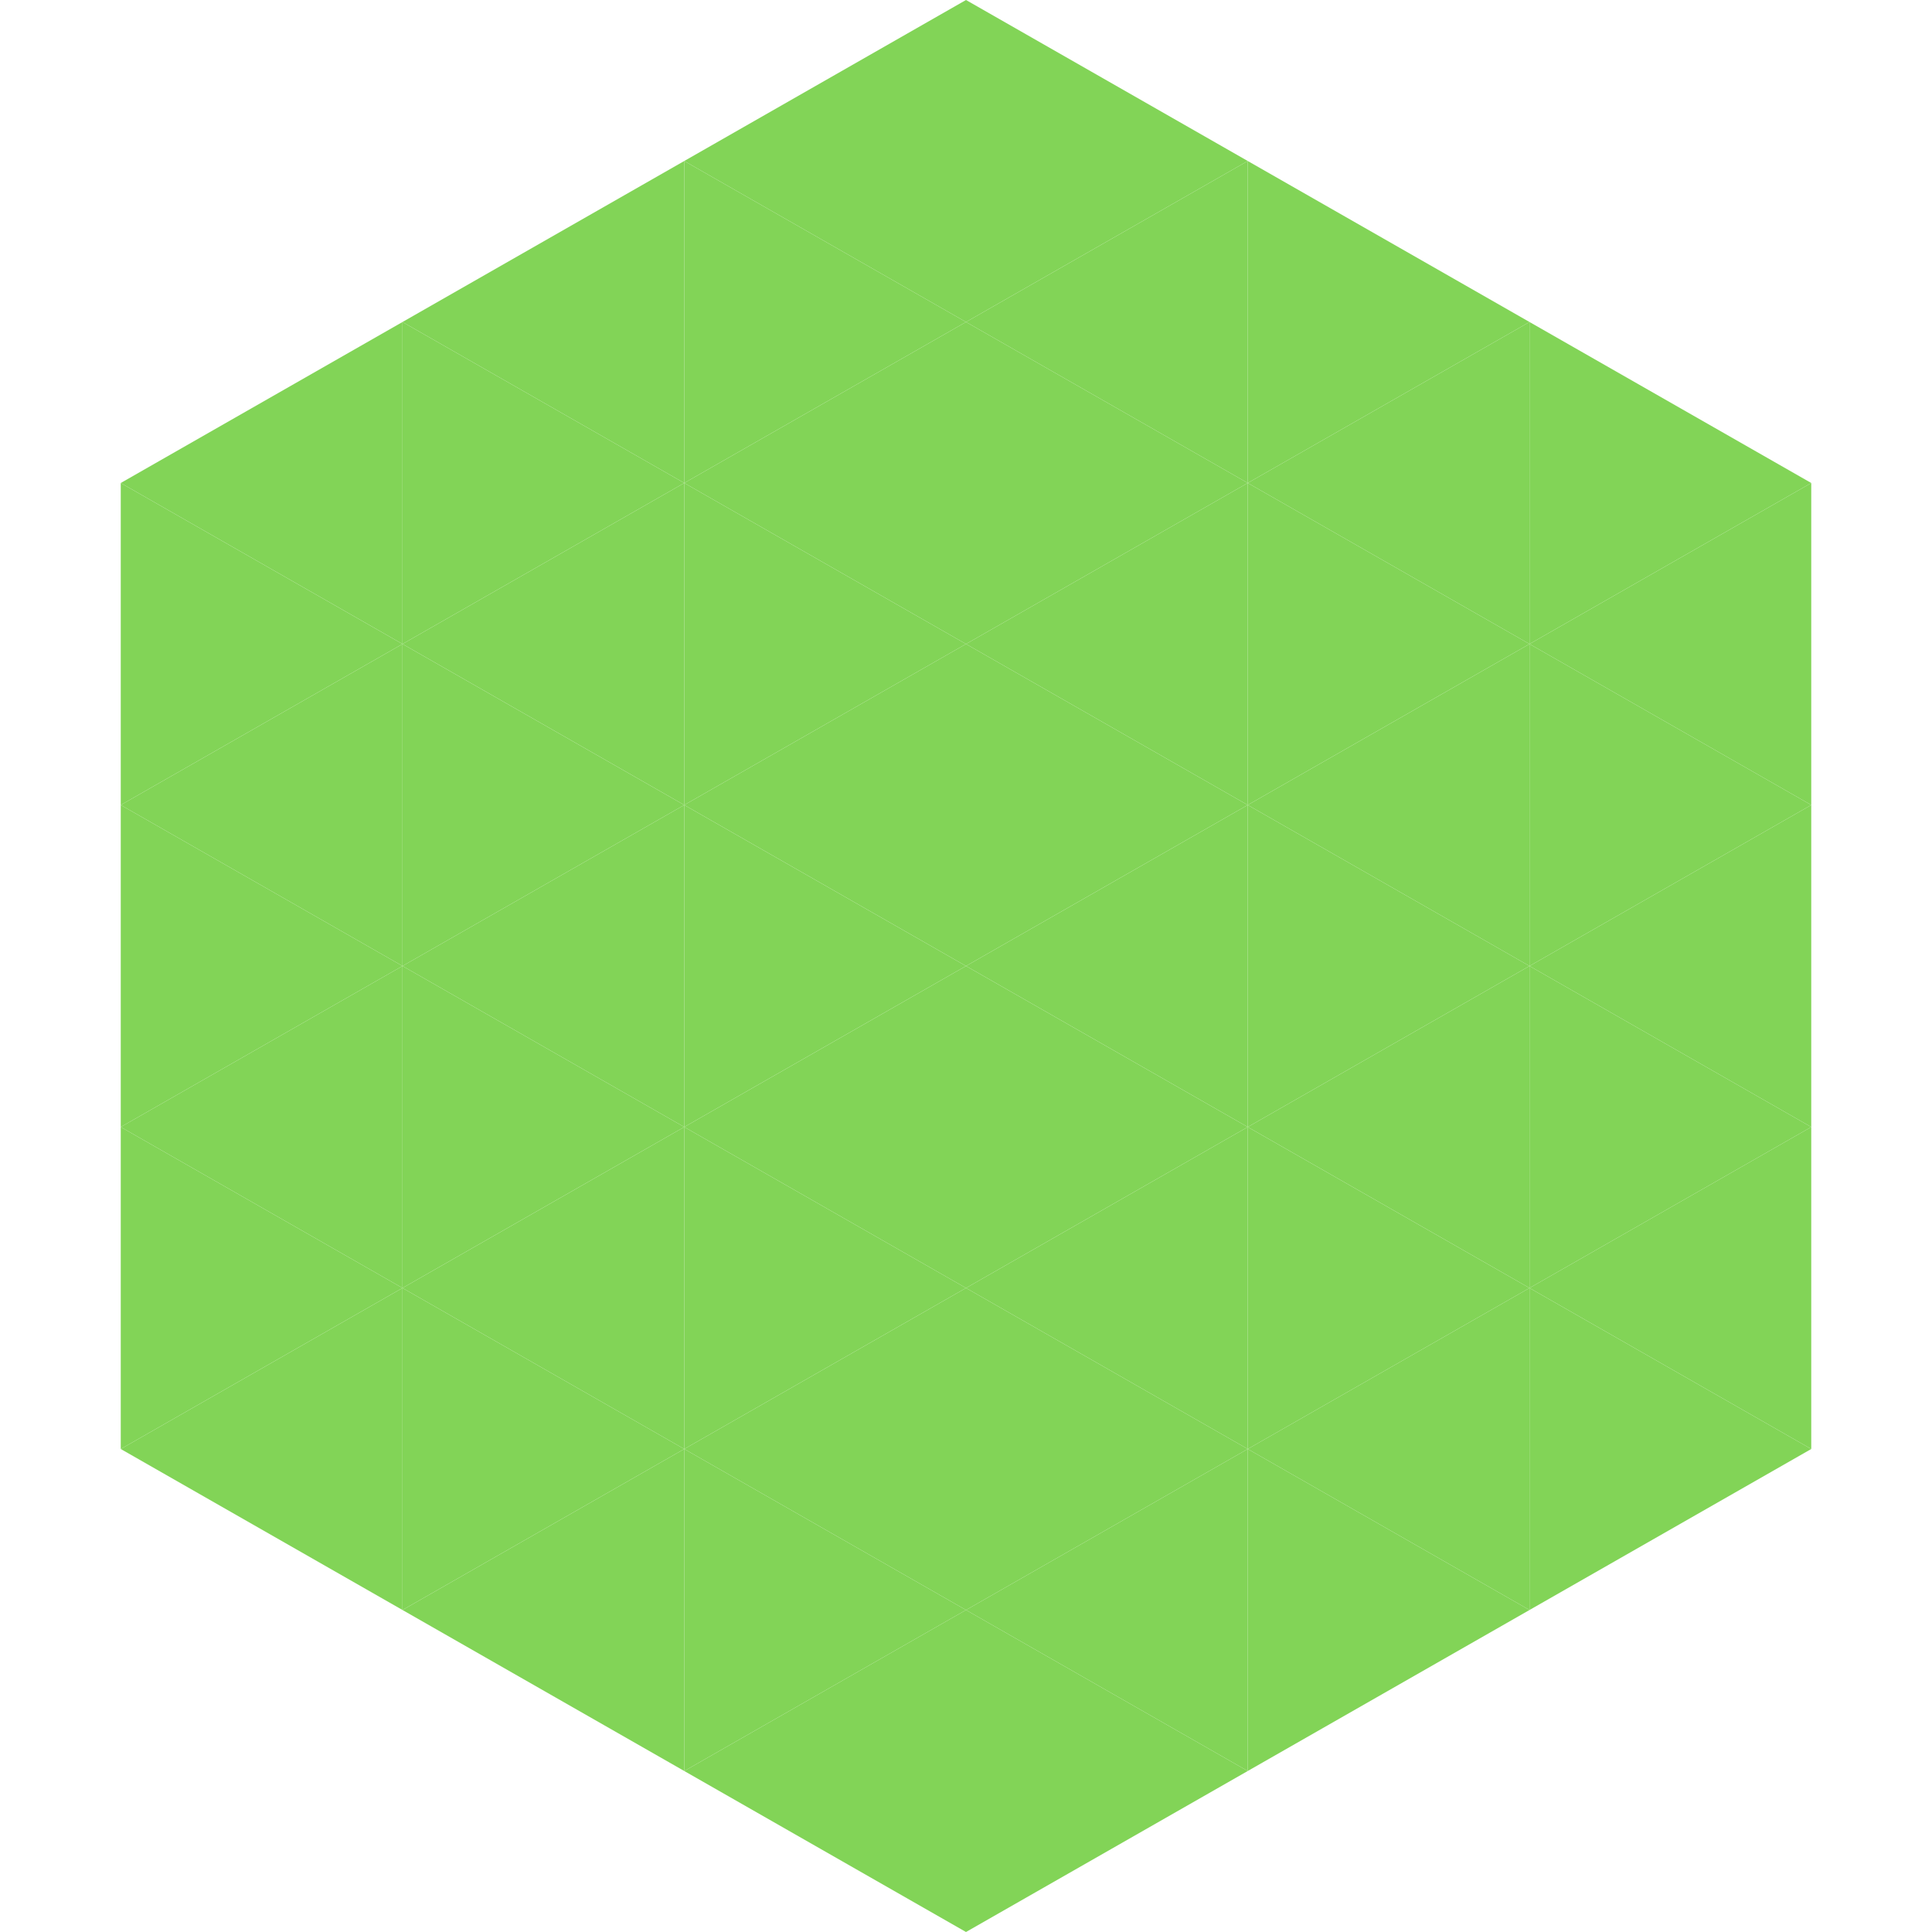
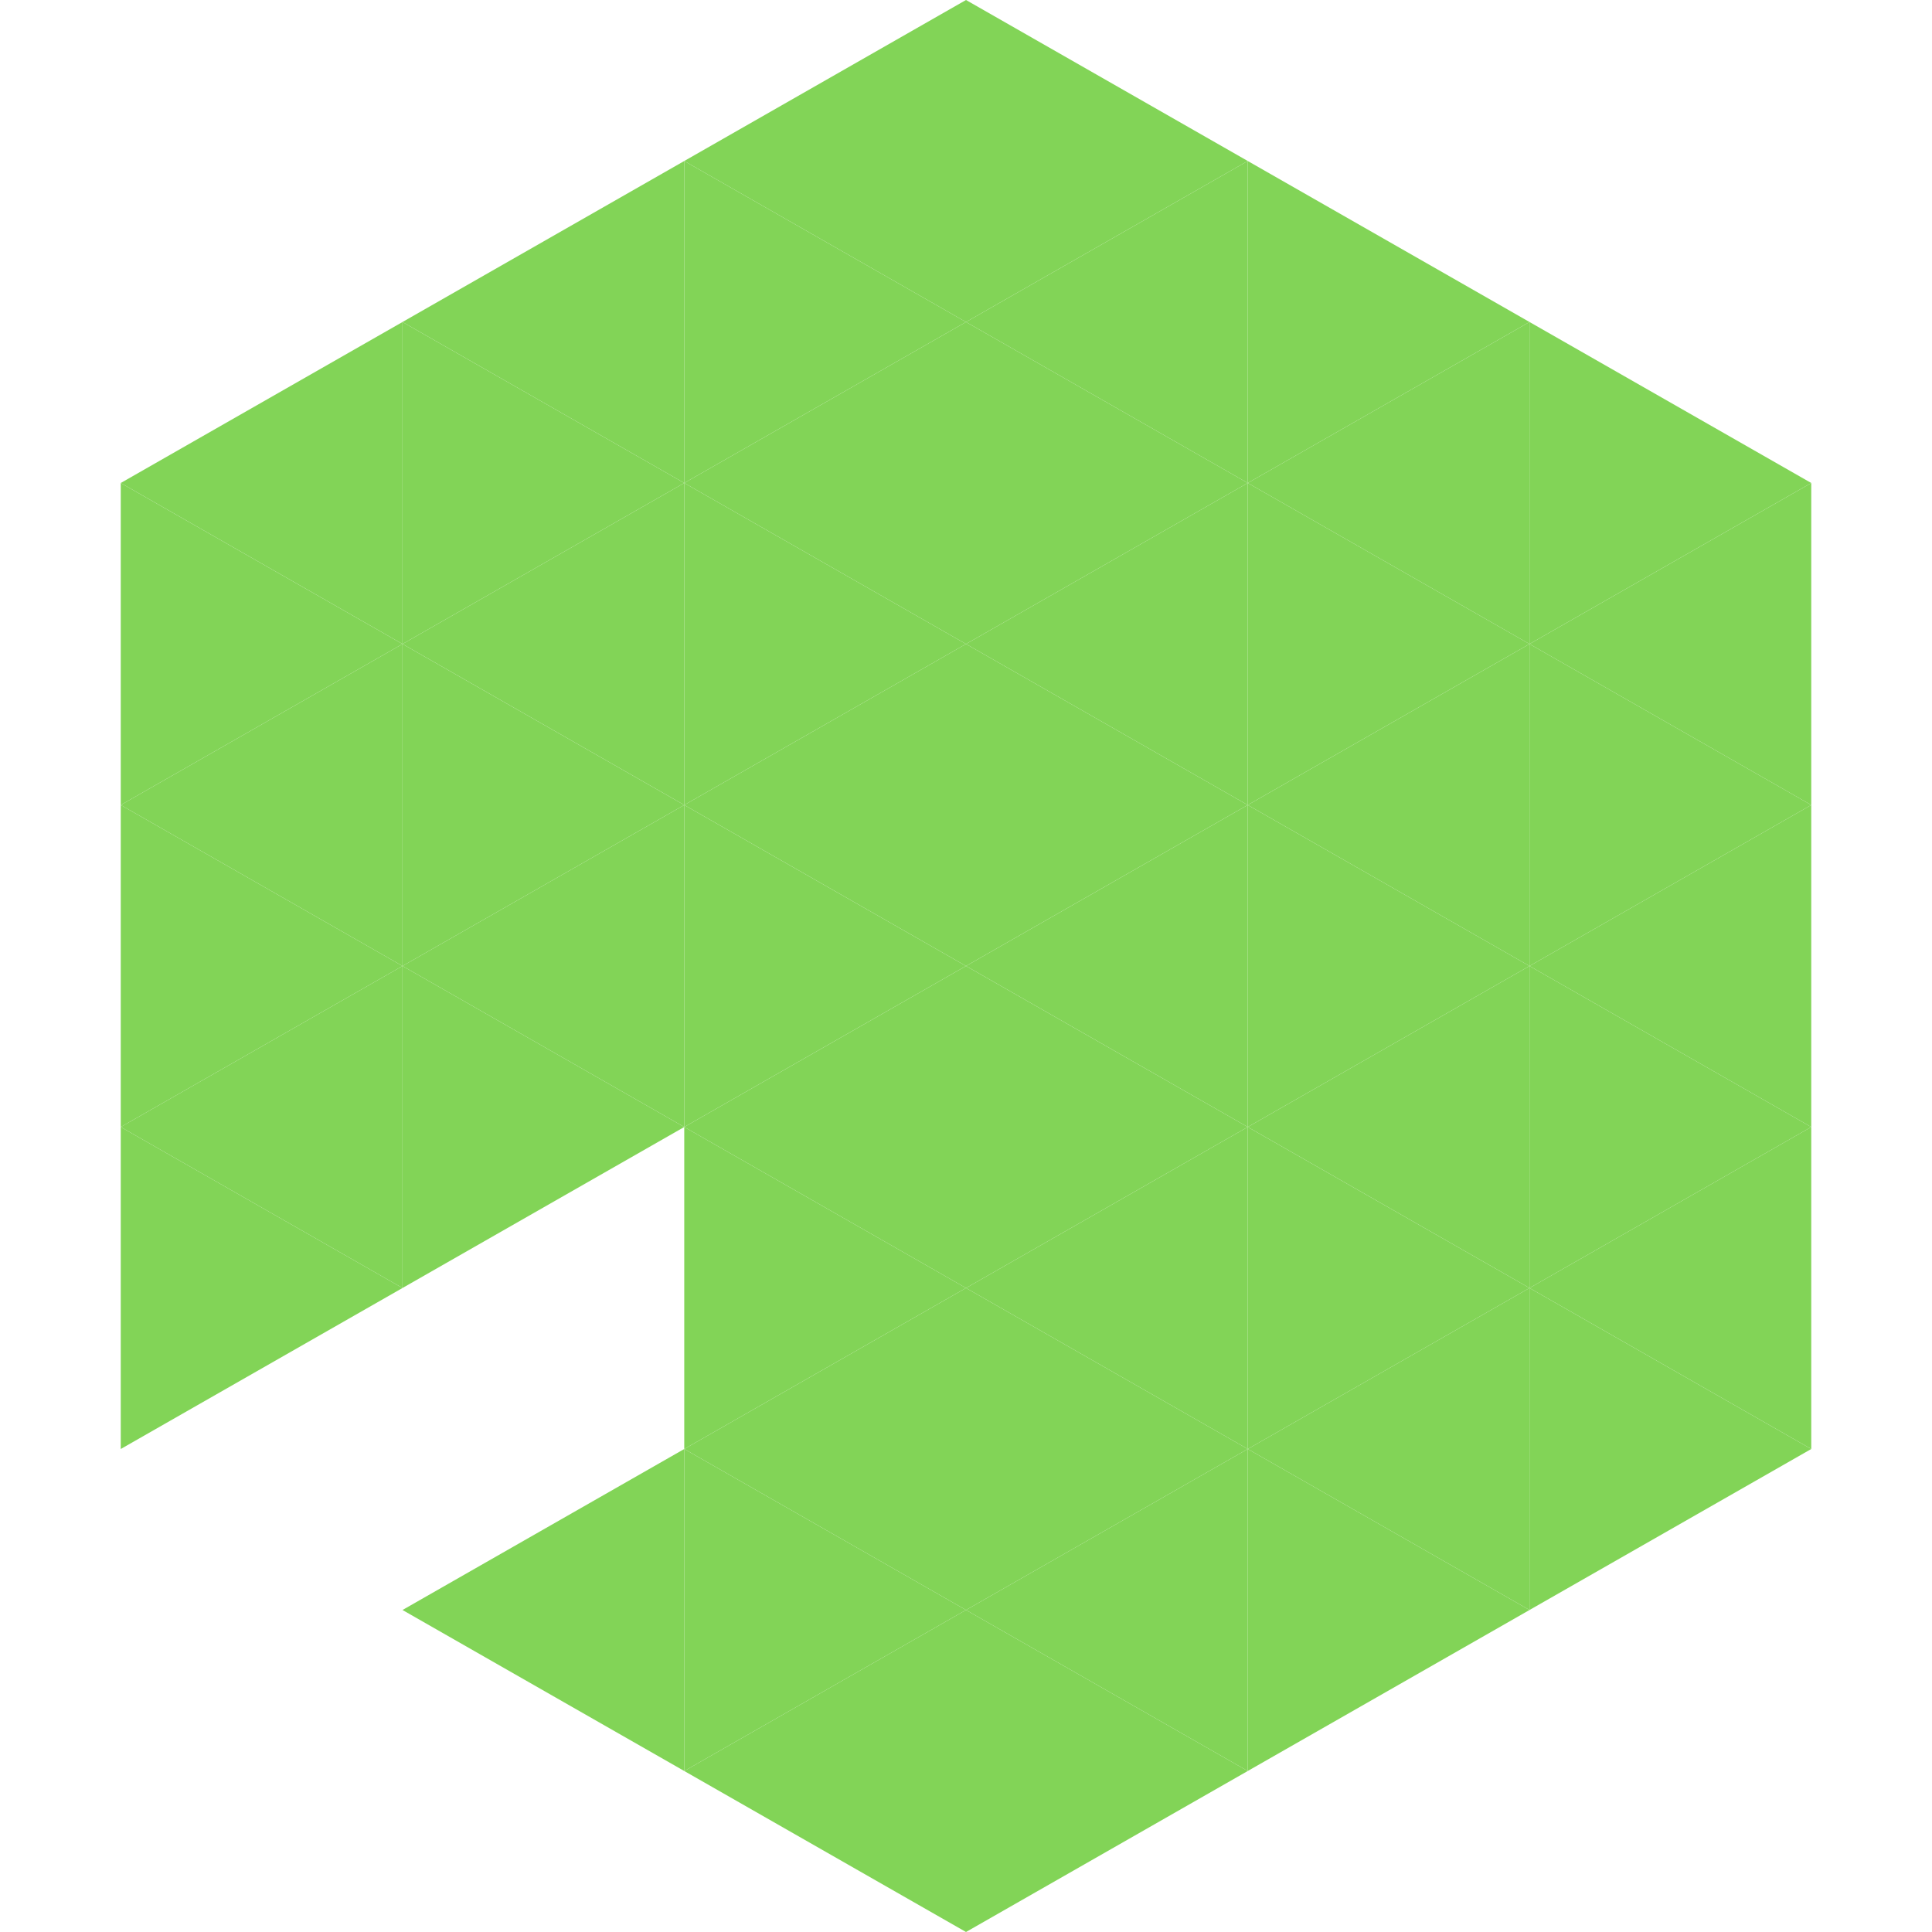
<svg xmlns="http://www.w3.org/2000/svg" width="240" height="240">
  <polygon points="50,40 15,60 50,80" style="fill:rgb(130,212,87)" />
  <polygon points="190,40 225,60 190,80" style="fill:rgb(130,212,87)" />
  <polygon points="15,60 50,80 15,100" style="fill:rgb(130,212,87)" />
  <polygon points="225,60 190,80 225,100" style="fill:rgb(130,212,87)" />
  <polygon points="50,80 15,100 50,120" style="fill:rgb(130,212,87)" />
  <polygon points="190,80 225,100 190,120" style="fill:rgb(130,212,87)" />
  <polygon points="15,100 50,120 15,140" style="fill:rgb(130,212,87)" />
  <polygon points="225,100 190,120 225,140" style="fill:rgb(130,212,87)" />
  <polygon points="50,120 15,140 50,160" style="fill:rgb(130,212,87)" />
  <polygon points="190,120 225,140 190,160" style="fill:rgb(130,212,87)" />
  <polygon points="15,140 50,160 15,180" style="fill:rgb(130,212,87)" />
  <polygon points="225,140 190,160 225,180" style="fill:rgb(130,212,87)" />
-   <polygon points="50,160 15,180 50,200" style="fill:rgb(130,212,87)" />
  <polygon points="190,160 225,180 190,200" style="fill:rgb(130,212,87)" />
  <polygon points="15,180 50,200 15,220" style="fill:rgb(255,255,255); fill-opacity:0" />
  <polygon points="225,180 190,200 225,220" style="fill:rgb(255,255,255); fill-opacity:0" />
  <polygon points="50,0 85,20 50,40" style="fill:rgb(255,255,255); fill-opacity:0" />
  <polygon points="190,0 155,20 190,40" style="fill:rgb(255,255,255); fill-opacity:0" />
  <polygon points="85,20 50,40 85,60" style="fill:rgb(130,212,87)" />
  <polygon points="155,20 190,40 155,60" style="fill:rgb(130,212,87)" />
  <polygon points="50,40 85,60 50,80" style="fill:rgb(130,212,87)" />
  <polygon points="190,40 155,60 190,80" style="fill:rgb(130,212,87)" />
  <polygon points="85,60 50,80 85,100" style="fill:rgb(130,212,87)" />
  <polygon points="155,60 190,80 155,100" style="fill:rgb(130,212,87)" />
  <polygon points="50,80 85,100 50,120" style="fill:rgb(130,212,87)" />
  <polygon points="190,80 155,100 190,120" style="fill:rgb(130,212,87)" />
  <polygon points="85,100 50,120 85,140" style="fill:rgb(130,212,87)" />
  <polygon points="155,100 190,120 155,140" style="fill:rgb(130,212,87)" />
  <polygon points="50,120 85,140 50,160" style="fill:rgb(130,212,87)" />
  <polygon points="190,120 155,140 190,160" style="fill:rgb(130,212,87)" />
-   <polygon points="85,140 50,160 85,180" style="fill:rgb(130,212,87)" />
  <polygon points="155,140 190,160 155,180" style="fill:rgb(130,212,87)" />
-   <polygon points="50,160 85,180 50,200" style="fill:rgb(130,212,87)" />
  <polygon points="190,160 155,180 190,200" style="fill:rgb(130,212,87)" />
  <polygon points="85,180 50,200 85,220" style="fill:rgb(130,212,87)" />
  <polygon points="155,180 190,200 155,220" style="fill:rgb(130,212,87)" />
  <polygon points="120,0 85,20 120,40" style="fill:rgb(130,212,87)" />
  <polygon points="120,0 155,20 120,40" style="fill:rgb(130,212,87)" />
  <polygon points="85,20 120,40 85,60" style="fill:rgb(130,212,87)" />
  <polygon points="155,20 120,40 155,60" style="fill:rgb(130,212,87)" />
  <polygon points="120,40 85,60 120,80" style="fill:rgb(130,212,87)" />
  <polygon points="120,40 155,60 120,80" style="fill:rgb(130,212,87)" />
  <polygon points="85,60 120,80 85,100" style="fill:rgb(130,212,87)" />
  <polygon points="155,60 120,80 155,100" style="fill:rgb(130,212,87)" />
  <polygon points="120,80 85,100 120,120" style="fill:rgb(130,212,87)" />
  <polygon points="120,80 155,100 120,120" style="fill:rgb(130,212,87)" />
  <polygon points="85,100 120,120 85,140" style="fill:rgb(130,212,87)" />
  <polygon points="155,100 120,120 155,140" style="fill:rgb(130,212,87)" />
  <polygon points="120,120 85,140 120,160" style="fill:rgb(130,212,87)" />
  <polygon points="120,120 155,140 120,160" style="fill:rgb(130,212,87)" />
  <polygon points="85,140 120,160 85,180" style="fill:rgb(130,212,87)" />
  <polygon points="155,140 120,160 155,180" style="fill:rgb(130,212,87)" />
  <polygon points="120,160 85,180 120,200" style="fill:rgb(130,212,87)" />
  <polygon points="120,160 155,180 120,200" style="fill:rgb(130,212,87)" />
  <polygon points="85,180 120,200 85,220" style="fill:rgb(130,212,87)" />
  <polygon points="155,180 120,200 155,220" style="fill:rgb(130,212,87)" />
  <polygon points="120,200 85,220 120,240" style="fill:rgb(130,212,87)" />
  <polygon points="120,200 155,220 120,240" style="fill:rgb(130,212,87)" />
  <polygon points="85,220 120,240 85,260" style="fill:rgb(255,255,255); fill-opacity:0" />
  <polygon points="155,220 120,240 155,260" style="fill:rgb(255,255,255); fill-opacity:0" />
</svg>